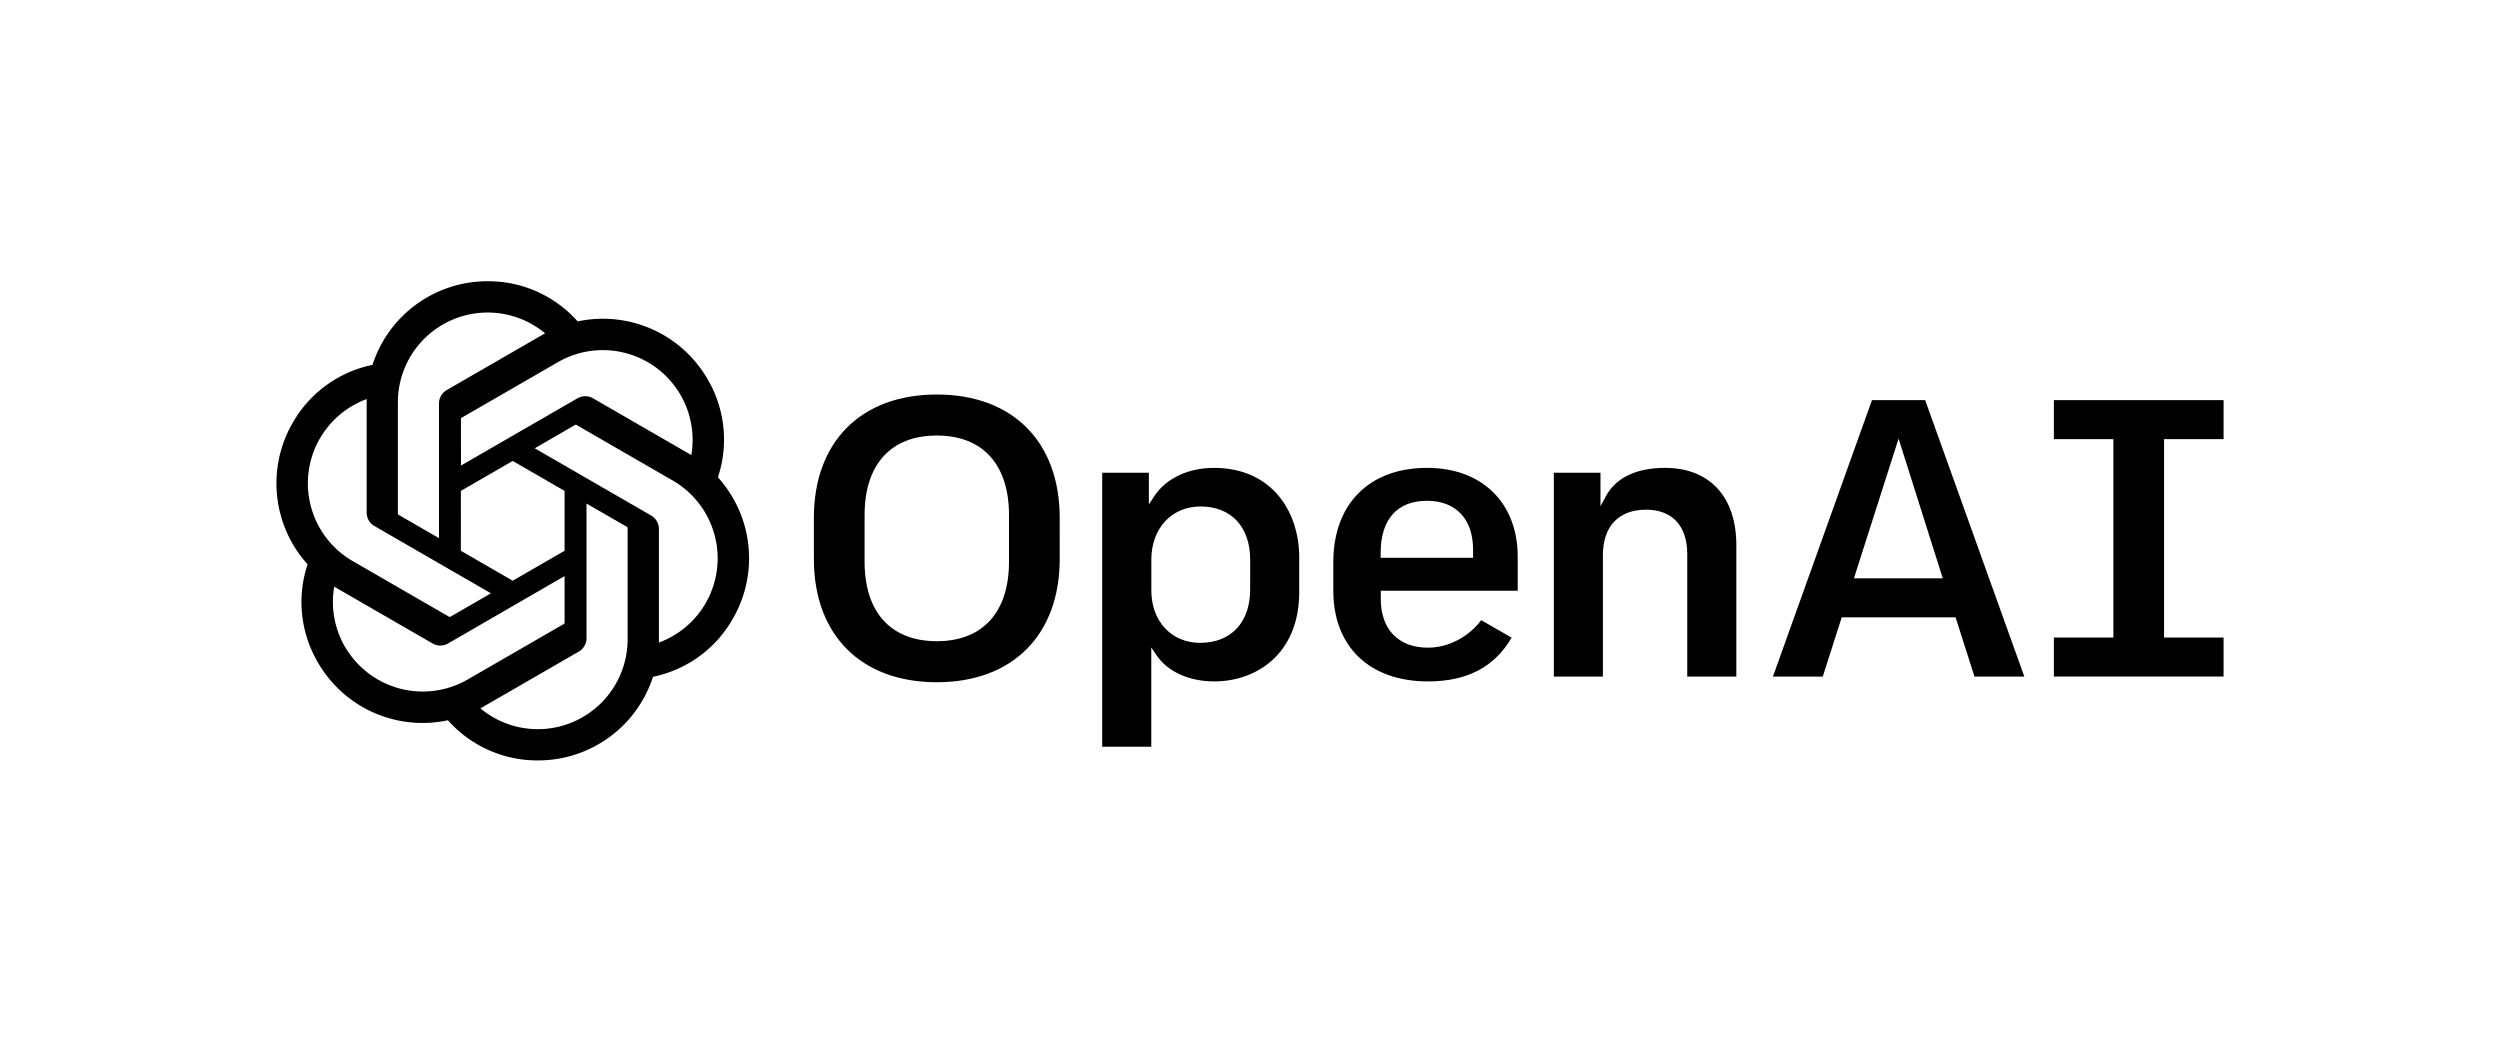
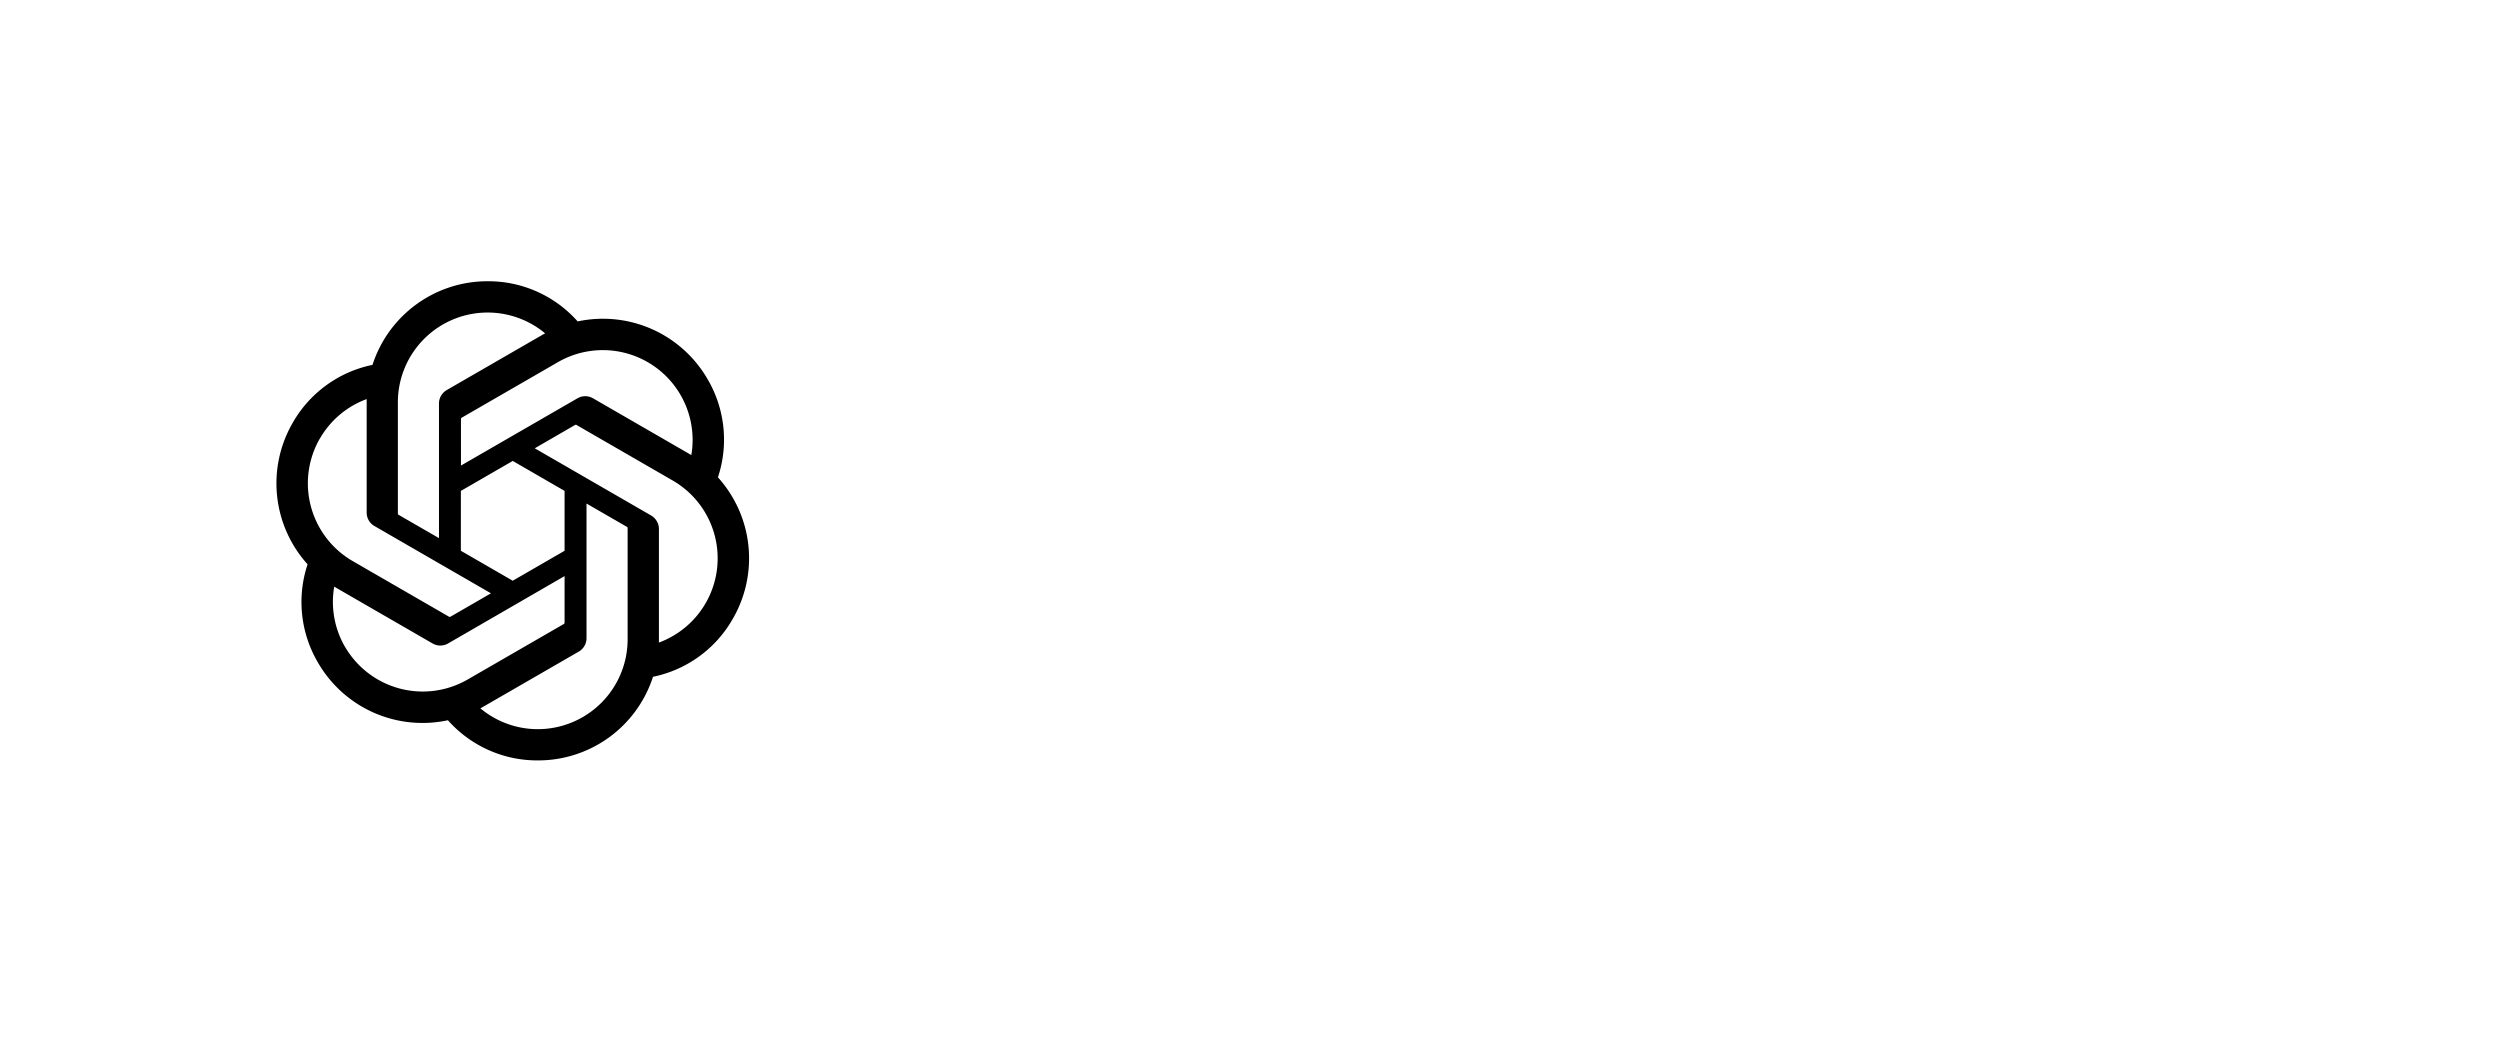
<svg xmlns="http://www.w3.org/2000/svg" id="Layer_1" data-name="Layer 1" viewBox="0 0 1200 500">
  <title>openai-logo-horizontal-black</title>
-   <path d="M799.22,224.58c-13.76,0-23.58,4.7-28.4,13.6L768.23,243V226.9H745.84v97.86h23.55V266.54c0-13.91,7.56-21.89,20.73-21.89,12.56,0,19.76,7.77,19.76,21.31v58.8h23.56V261.71C833.44,238.46,820.65,224.58,799.22,224.58Zm-114.23,0c-27.79,0-45,17.34-45,45.25v13.74c0,26.84,17.41,43.51,45.44,43.51,18.75,0,31.89-6.87,40.16-21l-14.61-8.4c-6.11,8.15-15.87,13.2-25.55,13.2-14.19,0-22.66-8.76-22.66-23.44v-3.89H728.5V267.32C728.5,241.36,711.43,224.58,685,224.58Zm22.09,43.15H662.72v-2.35c0-16.11,7.91-25,22.27-25,13.83,0,22.09,8.76,22.09,23.44Zm360.24-56.94V192.07H985.86v18.72h28.56V306H985.86v18.72h81.46V306h-28.57V210.79ZM449.66,189.37c-36.38,0-59,22.67-59,59.18v19.74c0,36.5,22.61,59.18,59,59.18s59-22.68,59-59.18V248.55C508.65,212,486.05,189.37,449.66,189.37Zm34.66,80.27c0,24.24-12.63,38.14-34.66,38.14S415,293.88,415,269.64V247.19c0-24.24,12.64-38.14,34.66-38.14s34.66,13.9,34.66,38.14Zm98.31-45.06c-12.36,0-23.06,5.12-28.64,13.69l-2.53,3.9V226.9h-22.4V358.43h23.56V310.79l2.52,3.74c5.3,7.86,15.65,12.55,27.69,12.55,20.31,0,40.8-13.27,40.8-42.93V267.51C623.63,246.14,611,224.58,582.63,224.58ZM600.07,283c0,15.77-9.2,25.57-24,25.57-13.8,0-23.43-10.36-23.43-25.18V268.67c0-15.05,9.71-25.56,23.63-25.56,14.69,0,23.82,9.79,23.82,25.56Zm298.47-90.92L851,324.76h23.93l9.1-28.44h54.64l.09.28,9,28.16h23.92L924.08,192.07Zm-8.66,85.53,21.44-67.08,21.22,67.08Z" />
  <path d="M344.6,229.12a57.29,57.29,0,0,0-4.92-47.05,58,58,0,0,0-62.4-27.79A57.29,57.29,0,0,0,234.07,135a57.94,57.94,0,0,0-55.27,40.14,57.31,57.31,0,0,0-38.29,27.79,58,58,0,0,0,7.13,67.94,57.29,57.29,0,0,0,4.92,47.05A57.94,57.94,0,0,0,215,345.72,57.29,57.29,0,0,0,258.17,365a57.94,57.94,0,0,0,55.27-40.14,57.29,57.29,0,0,0,38.28-27.79A57.94,57.94,0,0,0,344.6,229.12ZM258.17,350a42.94,42.94,0,0,1-27.58-10c.34-.19.95-.52,1.38-.77l45.8-26.44a7.44,7.44,0,0,0,3.76-6.51V241.7l19.35,11.17a.69.69,0,0,1,.38.54v53.45A43.14,43.14,0,0,1,258.17,350Zm-92.59-39.54a43,43,0,0,1-5.15-28.88c.34.21.94.57,1.36.81l45.81,26.45a7.44,7.44,0,0,0,7.52,0L271,276.52v22.34a.71.71,0,0,1-.27.6l-46.29,26.72A43.14,43.14,0,0,1,165.58,310.41Zm-12-100A42.92,42.92,0,0,1,176,191.56c0,.4,0,1.09,0,1.58V246a7.44,7.44,0,0,0,3.76,6.51l55.9,32.28L216.25,296a.68.68,0,0,1-.65.06l-46.29-26.73A43.13,43.13,0,0,1,153.54,210.46Zm159,37-55.9-32.28L276,204a.68.68,0,0,1,.65-.06l46.29,26.73a43.1,43.1,0,0,1-6.66,77.76c0-.4,0-1.09,0-1.58V254A7.44,7.44,0,0,0,312.54,247.46Zm19.27-29c-.34-.21-.94-.57-1.36-.81l-45.81-26.45a7.44,7.44,0,0,0-7.52,0l-55.9,32.27V201.14a.72.72,0,0,1,.28-.6l46.29-26.72a43.1,43.1,0,0,1,64,44.65ZM210.71,258.3l-19.36-11.17a.7.7,0,0,1-.37-.54V193.14A43.09,43.09,0,0,1,261.65,160c-.34.19-.95.52-1.38.77l-45.8,26.44a7.44,7.44,0,0,0-3.76,6.51Zm10.51-22.67,24.9-14.38L271,235.63v28.74l-24.89,14.38-24.9-14.38Z" />
</svg>